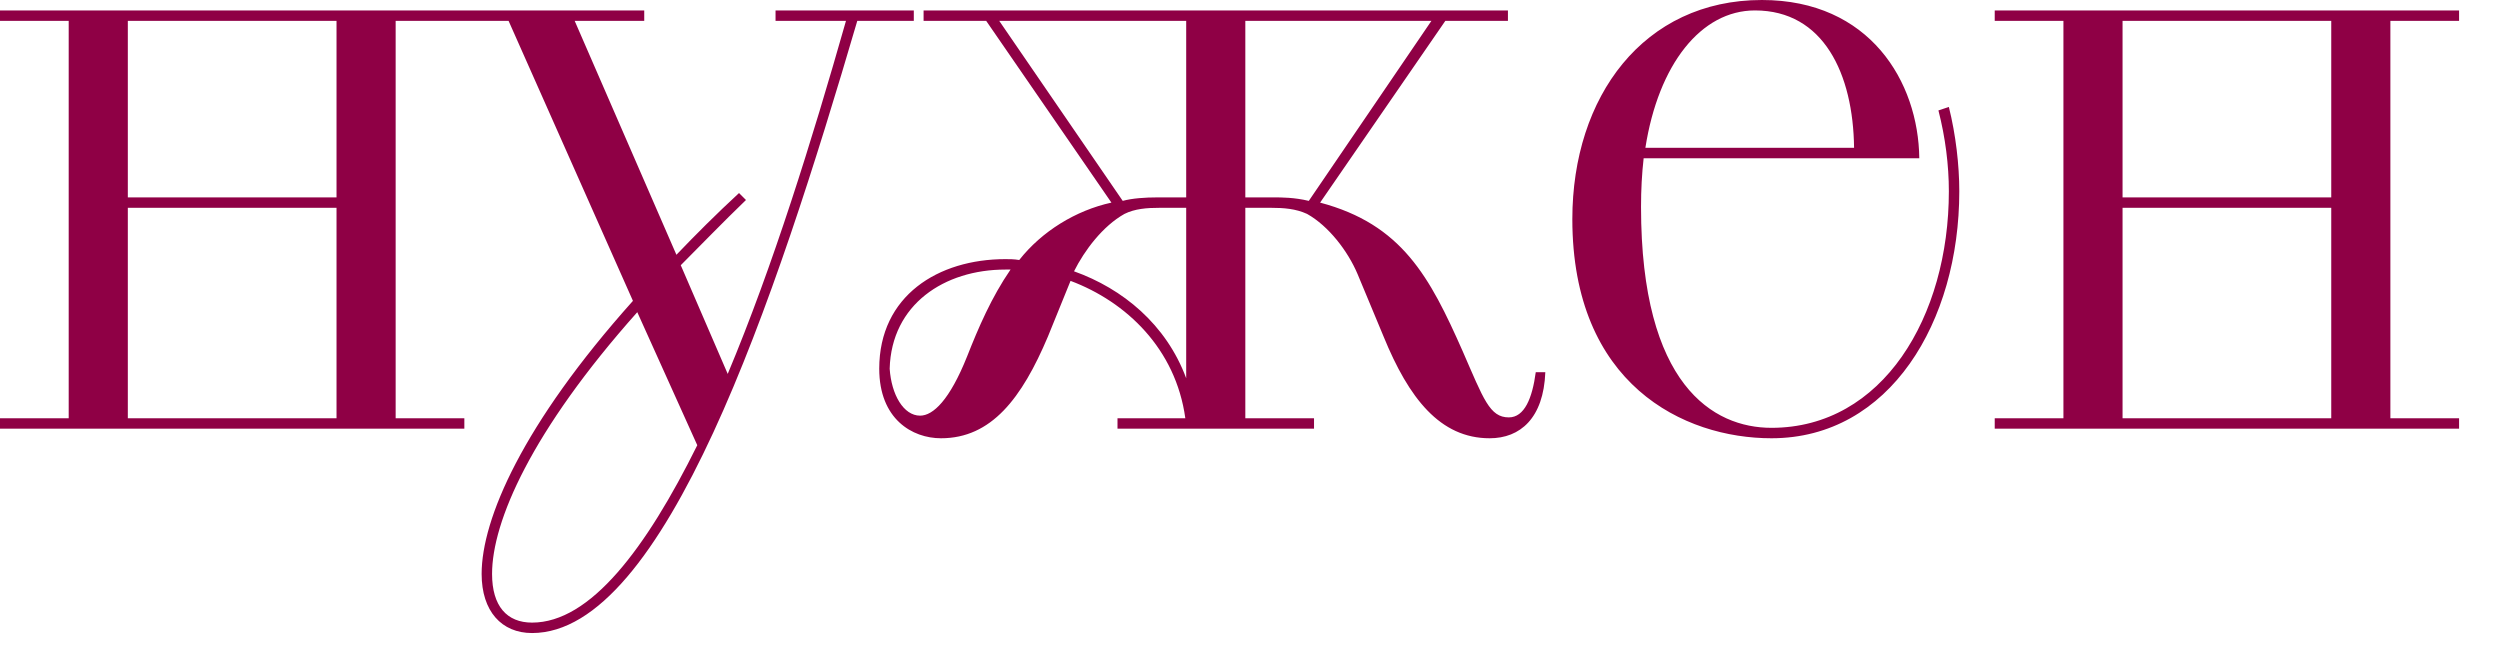
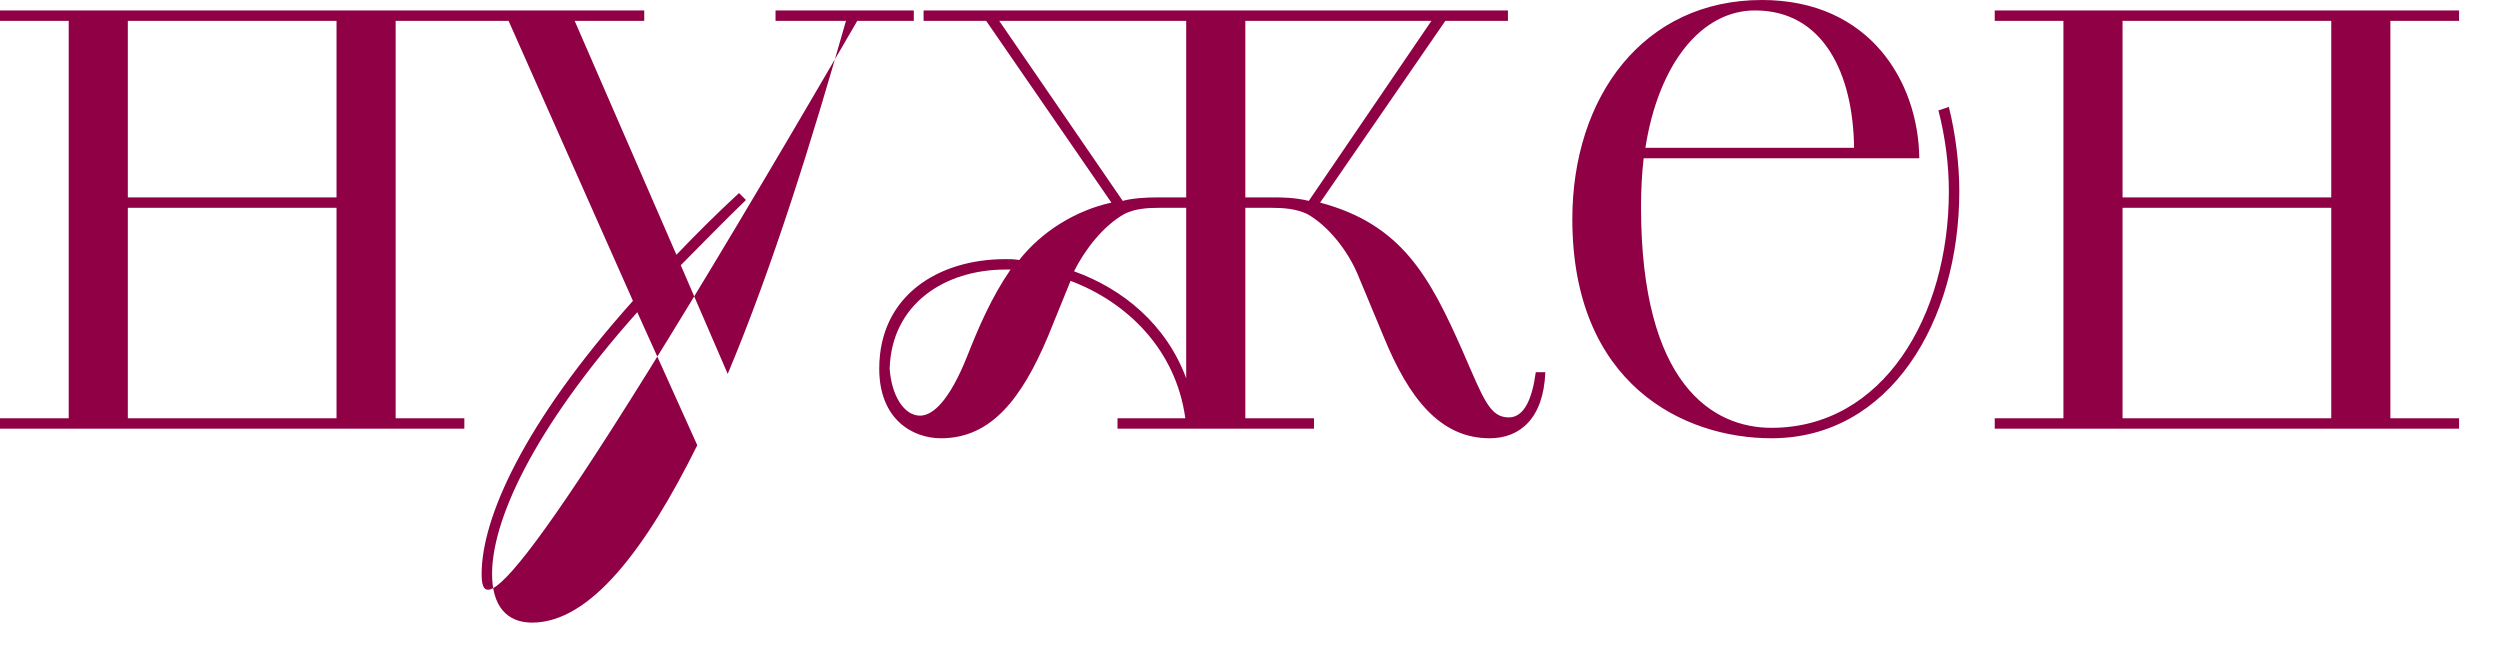
<svg xmlns="http://www.w3.org/2000/svg" width="46" height="12" viewBox="0 0 46 12" fill="none">
-   <path d="M0 7.696H1.264V0.384H0V0.192H8.544V0.384H7.28V7.696H8.544V7.888H0V7.696ZM6.192 7.696V3.824H2.352V7.696H6.192ZM2.352 0.384V3.632H6.192V0.384H2.352ZM11.646 5.536L9.358 0.384H8.414V0.192H11.854V0.384H10.574L12.446 4.688C12.798 4.32 13.182 3.936 13.598 3.552L13.726 3.68C13.294 4.096 12.894 4.512 12.526 4.88L13.39 6.88C14.222 4.896 14.942 2.576 15.566 0.384H14.27V0.192H16.814V0.384H15.774C14.254 5.568 12.222 11.648 9.79 11.648C9.23 11.648 8.862 11.248 8.862 10.56C8.862 9.552 9.614 7.808 11.646 5.536ZM12.83 8.192L11.726 5.744C9.774 7.936 9.054 9.6 9.054 10.56C9.054 11.152 9.326 11.456 9.79 11.456C10.862 11.456 11.886 10.096 12.83 8.192ZM20.562 7.888V7.696H21.81C21.634 6.416 20.722 5.552 19.698 5.168L19.282 6.192C18.802 7.328 18.242 8.064 17.314 8.064C16.786 8.064 16.178 7.712 16.178 6.784C16.178 5.44 17.266 4.768 18.498 4.768C18.578 4.768 18.658 4.768 18.754 4.784C19.17 4.256 19.794 3.872 20.45 3.728L18.146 0.384H16.994V0.192H27.746V0.384H26.594L24.29 3.728C25.794 4.128 26.306 5.088 26.914 6.464C27.298 7.344 27.41 7.68 27.762 7.68C28.05 7.68 28.194 7.328 28.258 6.848H28.434C28.402 7.696 27.97 8.064 27.41 8.064C26.498 8.064 25.922 7.328 25.458 6.192L24.978 5.04C24.802 4.624 24.45 4.16 24.05 3.936C23.842 3.84 23.618 3.824 23.394 3.824H22.914V7.696H24.178V7.888H20.562ZM21.298 3.632H21.826V0.384H18.386L20.658 3.696C20.834 3.648 21.074 3.632 21.298 3.632ZM24.082 3.696L26.338 0.384H22.914V3.632H23.426C23.586 3.632 23.81 3.632 24.082 3.696ZM21.826 6.96V3.824H21.33C21.106 3.824 20.882 3.84 20.69 3.936C20.29 4.16 19.954 4.608 19.762 4.992C20.658 5.312 21.458 5.968 21.826 6.96ZM18.594 4.96H18.498C17.378 4.96 16.402 5.6 16.37 6.784C16.402 7.264 16.626 7.648 16.93 7.648C17.17 7.648 17.474 7.36 17.794 6.56C18.002 6.032 18.242 5.472 18.594 4.96ZM35.315 2.912H30.243C30.211 3.2 30.195 3.488 30.195 3.808C30.195 7.088 31.523 7.872 32.595 7.872C34.643 7.872 35.859 5.824 35.859 3.52C35.859 3.04 35.795 2.528 35.667 2.032L35.859 1.968C35.987 2.48 36.051 3.04 36.051 3.52C36.051 5.92 34.771 8.064 32.595 8.064C30.979 8.064 28.931 7.072 28.931 4.032C28.931 1.776 30.243 0 32.419 0C34.403 0 35.299 1.504 35.315 2.912ZM32.291 0.192C31.299 0.192 30.515 1.184 30.275 2.72H34.115C34.099 1.36 33.555 0.192 32.291 0.192ZM36.703 7.696H37.967V0.384H36.703V0.192H45.247V0.384H43.983V7.696H45.247V7.888H36.703V7.696ZM42.895 7.696V3.824H39.055V7.696H42.895ZM39.055 0.384V3.632H42.895V0.384H39.055Z" fill="#8F0045" />
+   <path d="M0 7.696H1.264V0.384H0V0.192H8.544V0.384H7.28V7.696H8.544V7.888H0V7.696ZM6.192 7.696V3.824H2.352V7.696H6.192ZM2.352 0.384V3.632H6.192V0.384H2.352ZM11.646 5.536L9.358 0.384H8.414V0.192H11.854V0.384H10.574L12.446 4.688C12.798 4.32 13.182 3.936 13.598 3.552L13.726 3.68C13.294 4.096 12.894 4.512 12.526 4.88L13.39 6.88C14.222 4.896 14.942 2.576 15.566 0.384H14.27V0.192H16.814V0.384H15.774C9.23 11.648 8.862 11.248 8.862 10.56C8.862 9.552 9.614 7.808 11.646 5.536ZM12.83 8.192L11.726 5.744C9.774 7.936 9.054 9.6 9.054 10.56C9.054 11.152 9.326 11.456 9.79 11.456C10.862 11.456 11.886 10.096 12.83 8.192ZM20.562 7.888V7.696H21.81C21.634 6.416 20.722 5.552 19.698 5.168L19.282 6.192C18.802 7.328 18.242 8.064 17.314 8.064C16.786 8.064 16.178 7.712 16.178 6.784C16.178 5.44 17.266 4.768 18.498 4.768C18.578 4.768 18.658 4.768 18.754 4.784C19.17 4.256 19.794 3.872 20.45 3.728L18.146 0.384H16.994V0.192H27.746V0.384H26.594L24.29 3.728C25.794 4.128 26.306 5.088 26.914 6.464C27.298 7.344 27.41 7.68 27.762 7.68C28.05 7.68 28.194 7.328 28.258 6.848H28.434C28.402 7.696 27.97 8.064 27.41 8.064C26.498 8.064 25.922 7.328 25.458 6.192L24.978 5.04C24.802 4.624 24.45 4.16 24.05 3.936C23.842 3.84 23.618 3.824 23.394 3.824H22.914V7.696H24.178V7.888H20.562ZM21.298 3.632H21.826V0.384H18.386L20.658 3.696C20.834 3.648 21.074 3.632 21.298 3.632ZM24.082 3.696L26.338 0.384H22.914V3.632H23.426C23.586 3.632 23.81 3.632 24.082 3.696ZM21.826 6.96V3.824H21.33C21.106 3.824 20.882 3.84 20.69 3.936C20.29 4.16 19.954 4.608 19.762 4.992C20.658 5.312 21.458 5.968 21.826 6.96ZM18.594 4.96H18.498C17.378 4.96 16.402 5.6 16.37 6.784C16.402 7.264 16.626 7.648 16.93 7.648C17.17 7.648 17.474 7.36 17.794 6.56C18.002 6.032 18.242 5.472 18.594 4.96ZM35.315 2.912H30.243C30.211 3.2 30.195 3.488 30.195 3.808C30.195 7.088 31.523 7.872 32.595 7.872C34.643 7.872 35.859 5.824 35.859 3.52C35.859 3.04 35.795 2.528 35.667 2.032L35.859 1.968C35.987 2.48 36.051 3.04 36.051 3.52C36.051 5.92 34.771 8.064 32.595 8.064C30.979 8.064 28.931 7.072 28.931 4.032C28.931 1.776 30.243 0 32.419 0C34.403 0 35.299 1.504 35.315 2.912ZM32.291 0.192C31.299 0.192 30.515 1.184 30.275 2.72H34.115C34.099 1.36 33.555 0.192 32.291 0.192ZM36.703 7.696H37.967V0.384H36.703V0.192H45.247V0.384H43.983V7.696H45.247V7.888H36.703V7.696ZM42.895 7.696V3.824H39.055V7.696H42.895ZM39.055 0.384V3.632H42.895V0.384H39.055Z" fill="#8F0045" />
</svg>